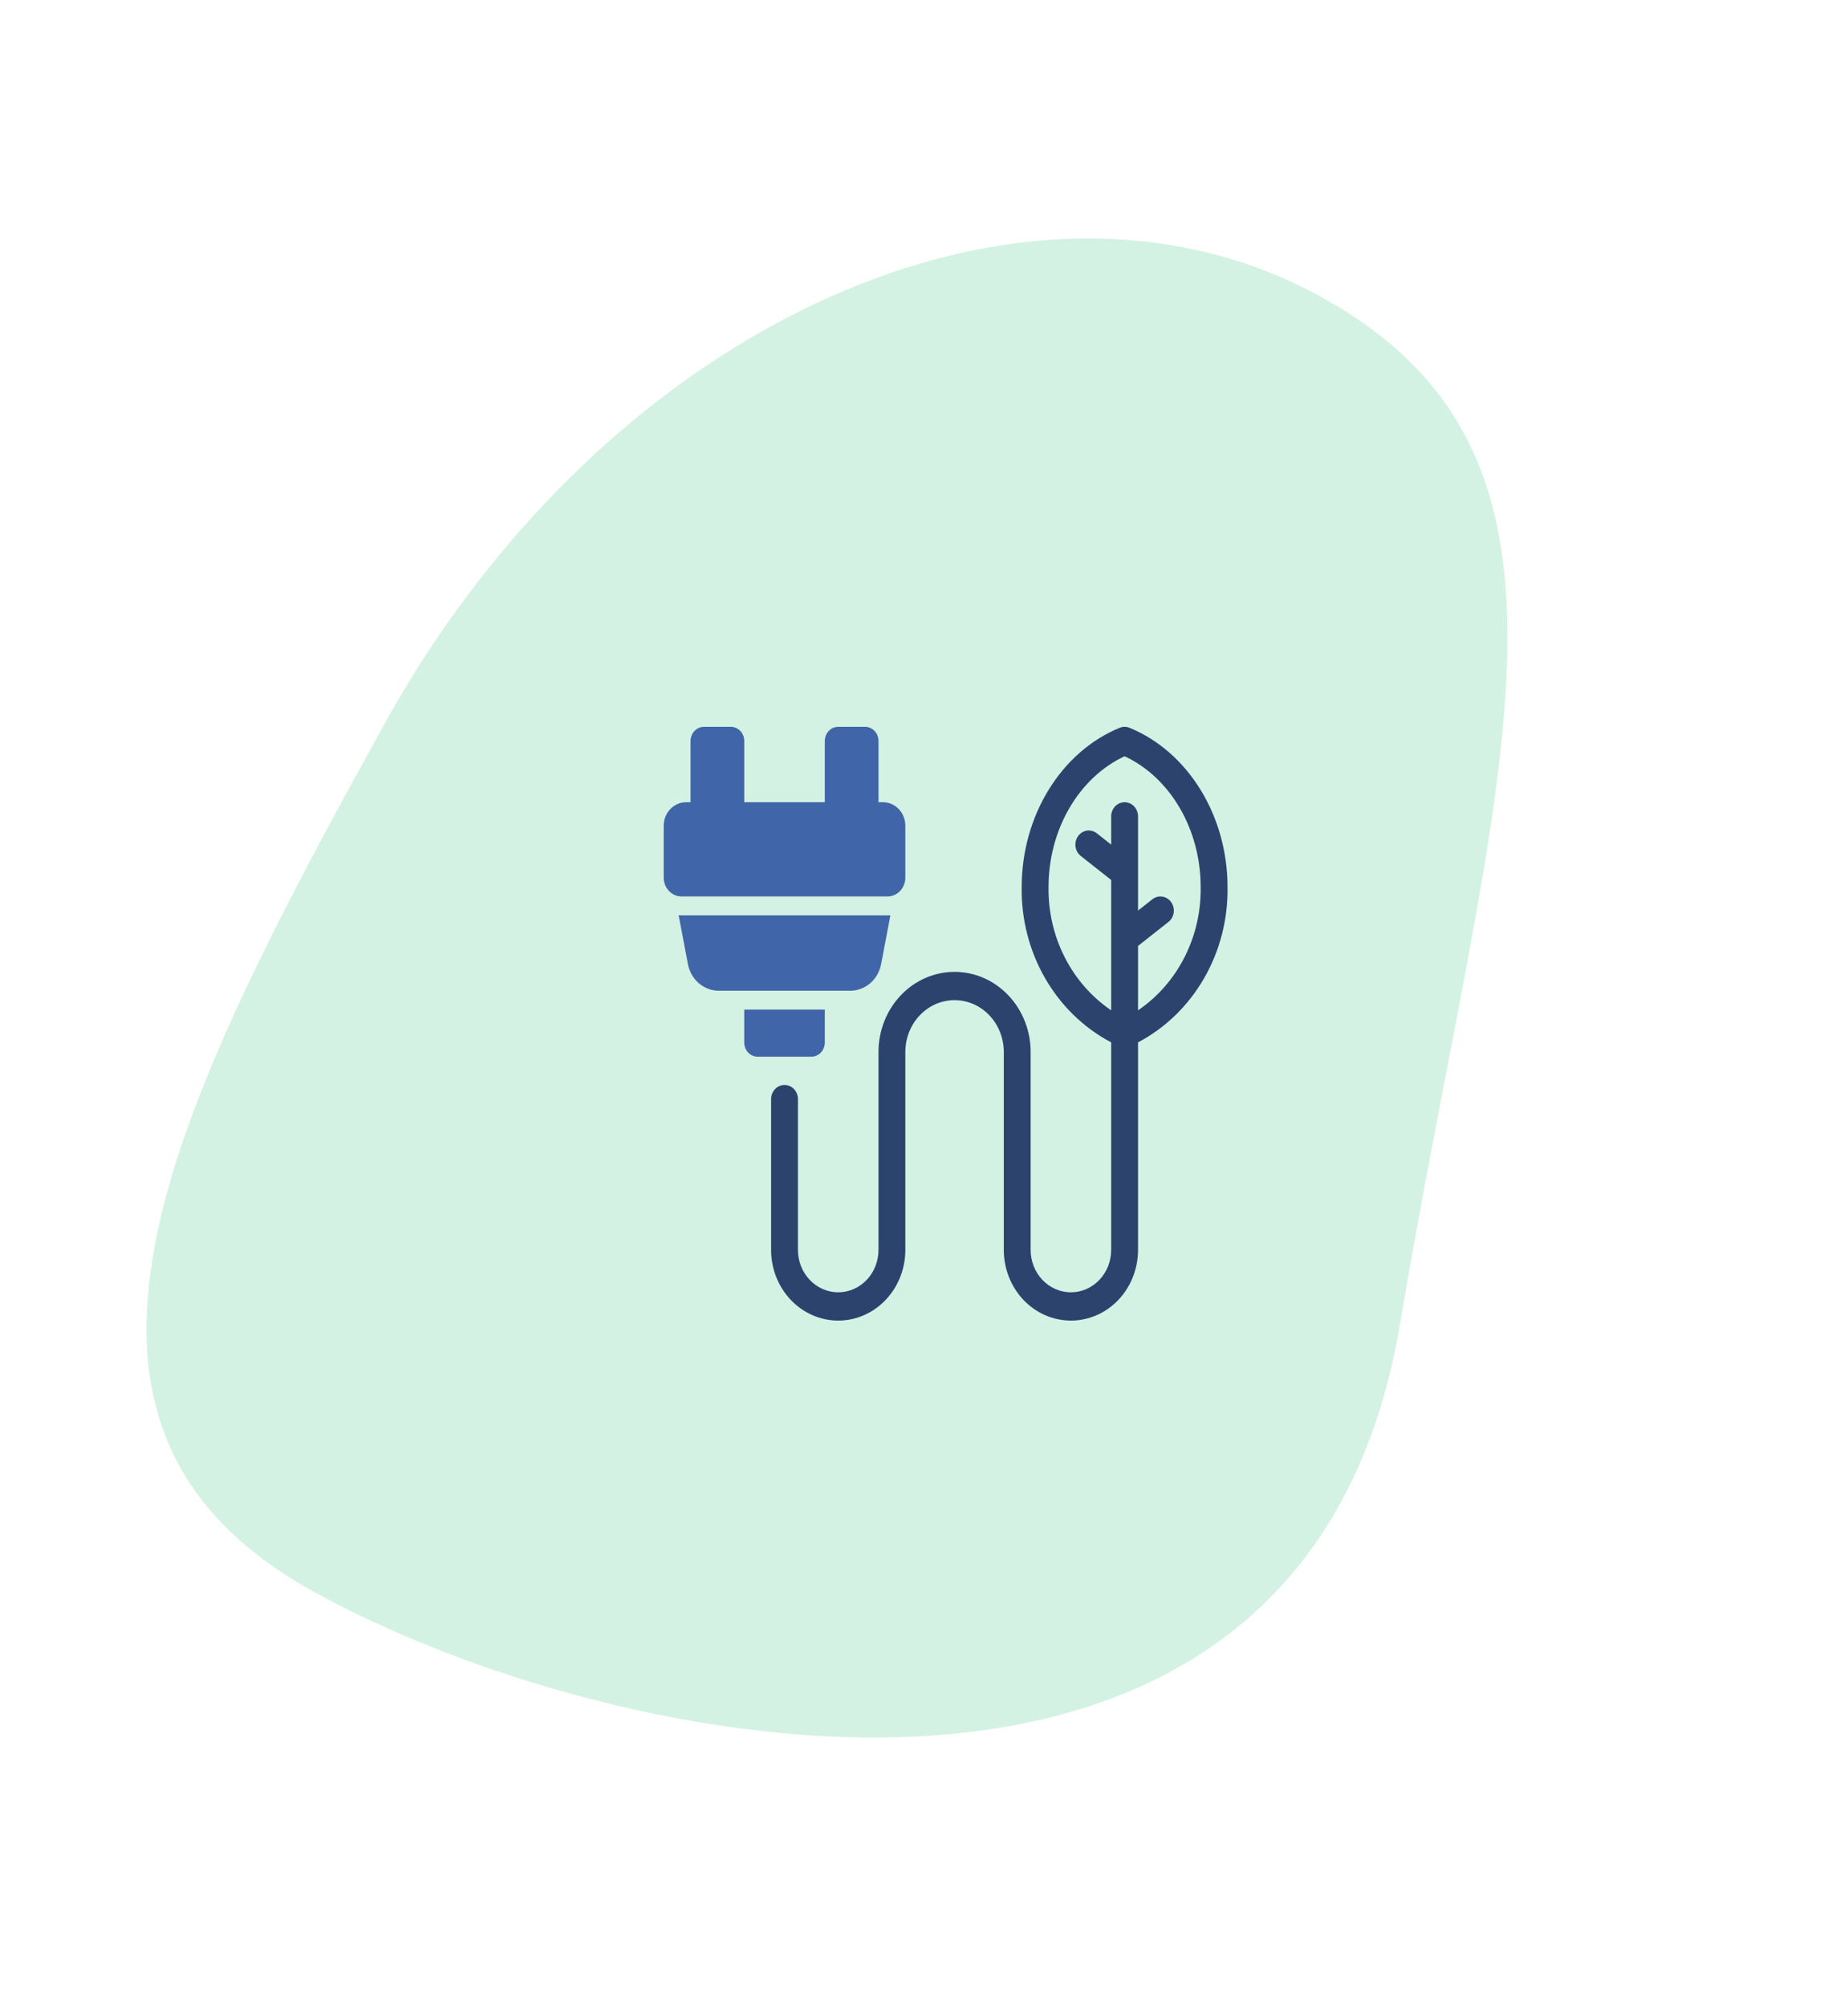
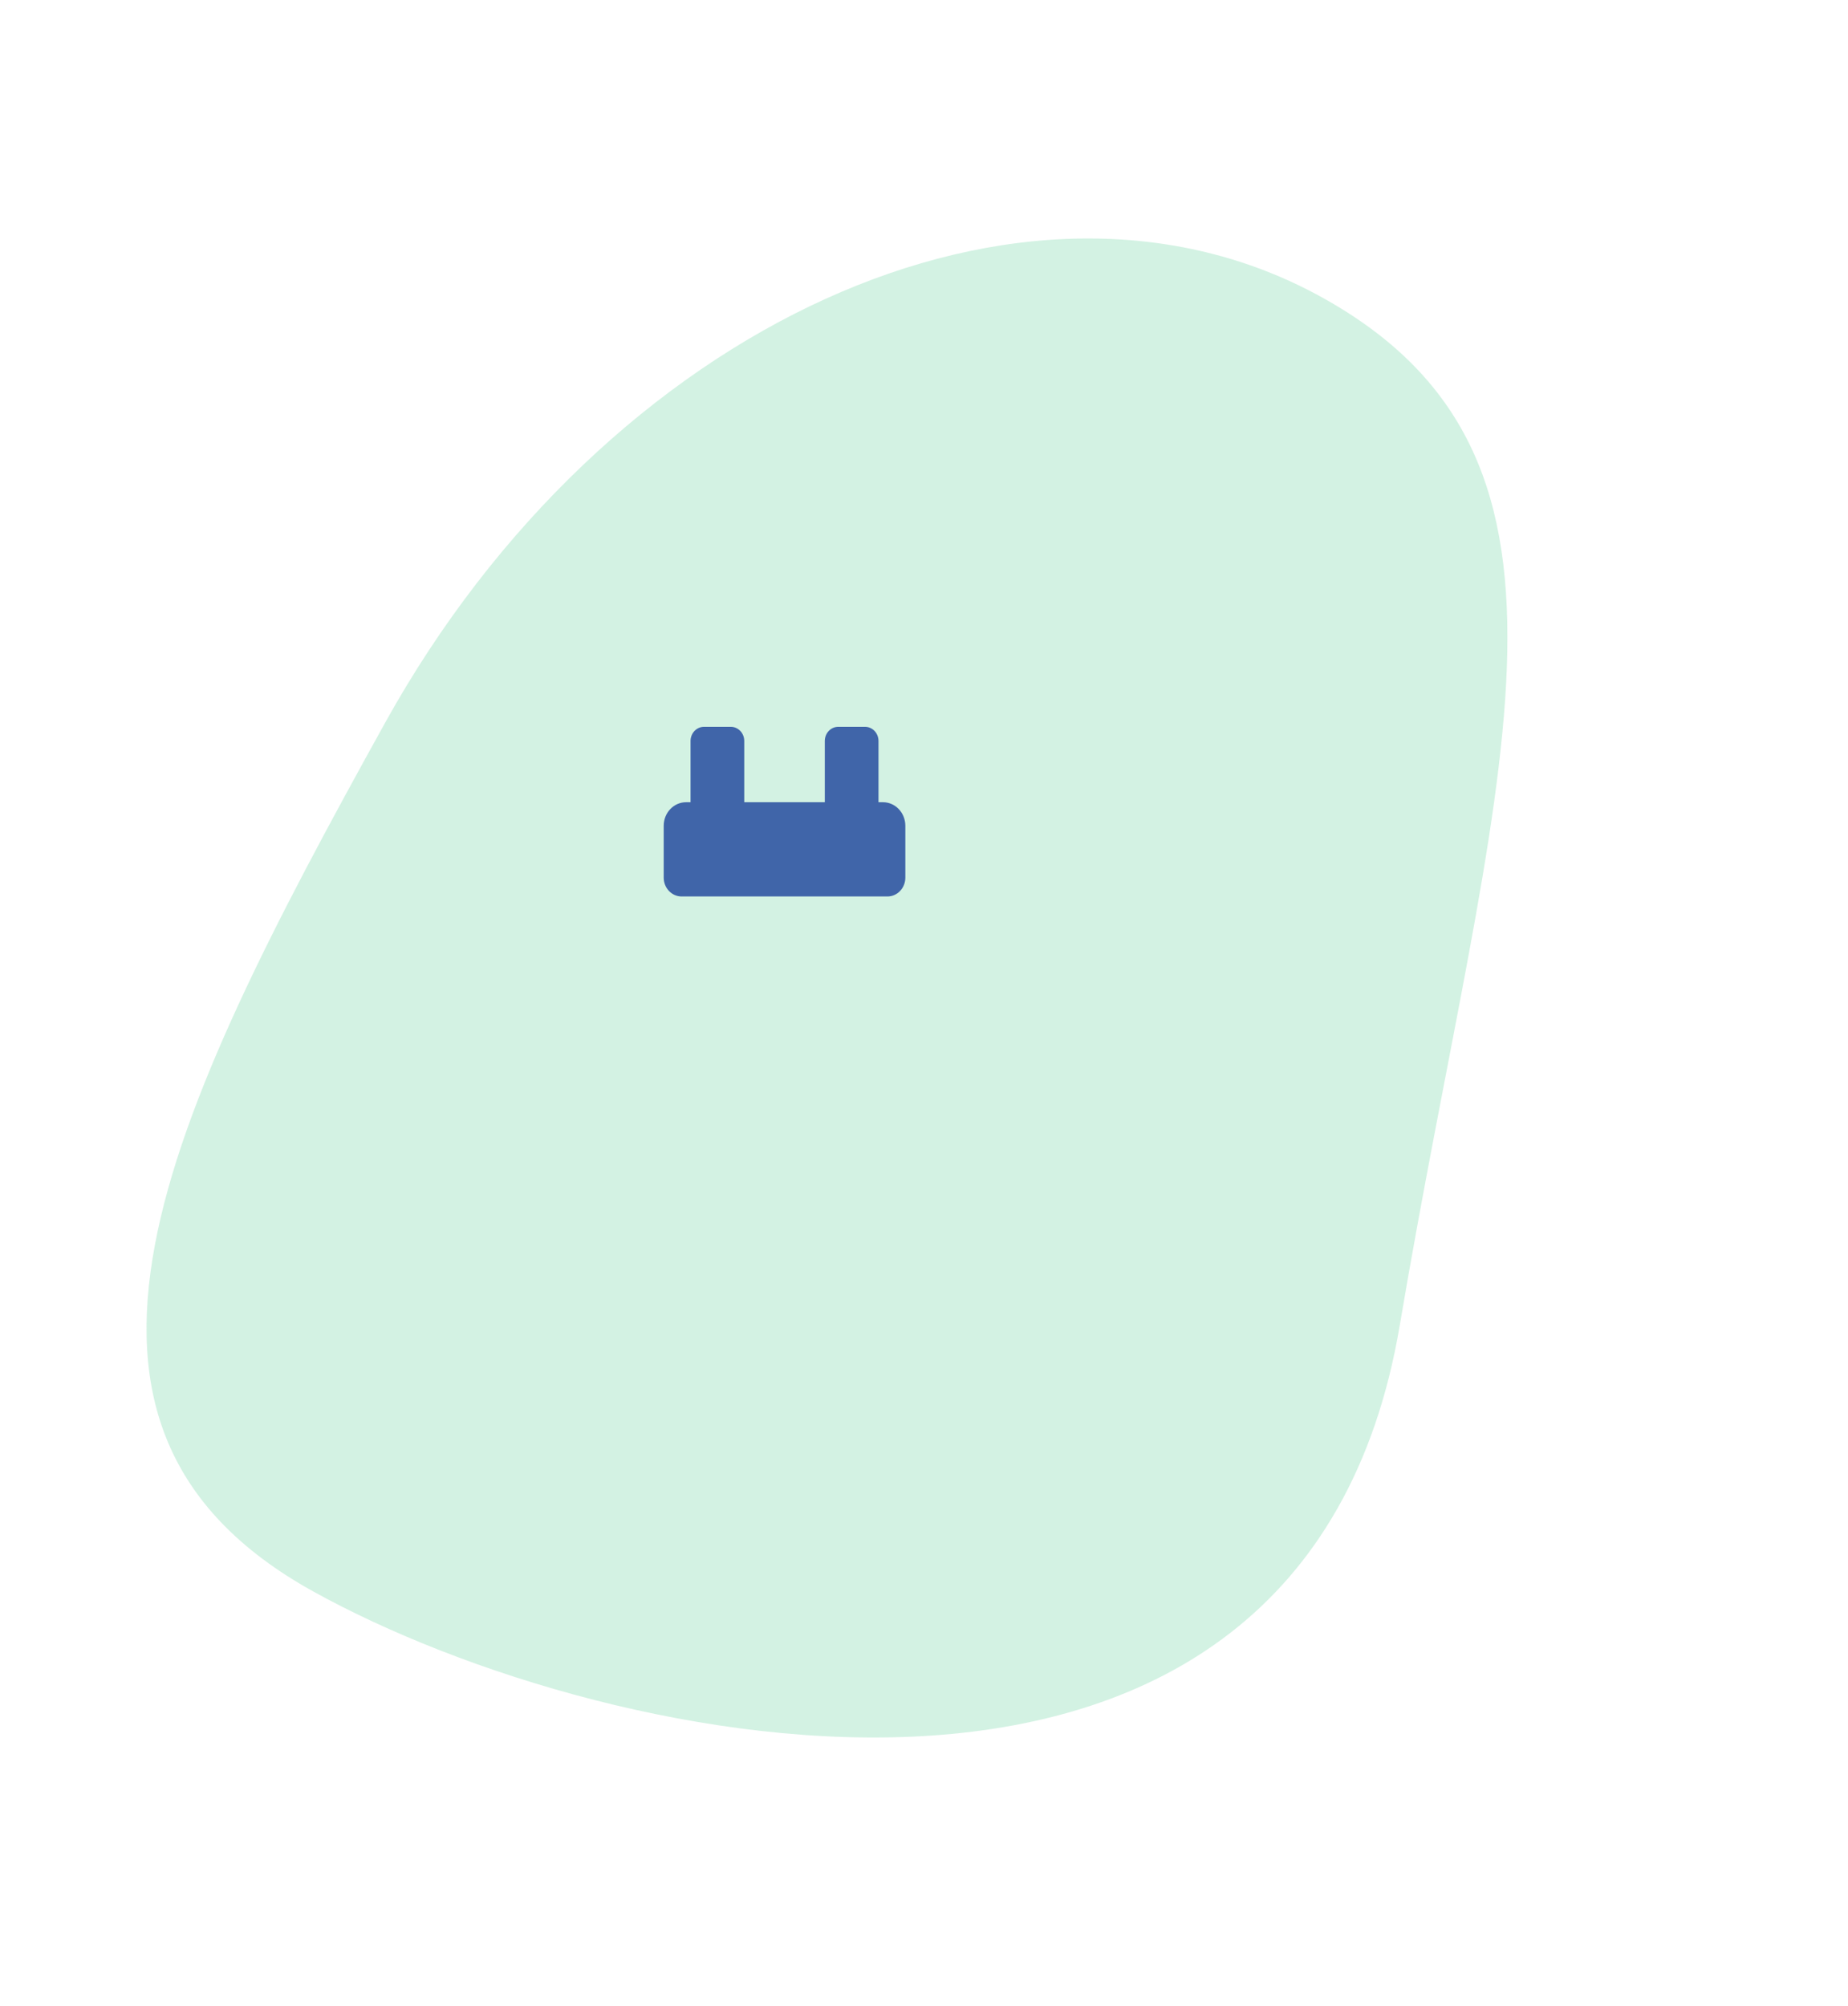
<svg xmlns="http://www.w3.org/2000/svg" width="855" height="928" viewBox="0 0 855 928" fill="none">
  <path d="M647.616 613.006C602.699 879.031 281.91 812.026 144.798 736.033C7.686 660.04 75.707 519.181 178.085 334.463C280.462 149.745 474.608 61.605 611.721 137.598C748.833 213.591 690.492 359.074 647.616 613.006Z" fill="#B1E9CE" fill-opacity="0.56" />
  <path d="M408.516 371.055H406.445V342.719C406.445 340.984 405.791 339.321 404.626 338.095C403.461 336.869 401.882 336.18 400.234 336.18H387.812C386.165 336.18 384.585 336.869 383.421 338.095C382.256 339.321 381.602 340.984 381.602 342.719V371.055H344.336V342.719C344.336 340.984 343.682 339.321 342.517 338.095C341.352 336.869 339.772 336.18 338.125 336.18H325.703C324.056 336.18 322.476 336.869 321.311 338.095C320.147 339.321 319.492 340.984 319.492 342.719V371.055H317.422C316.062 371.055 314.716 371.337 313.461 371.884C312.205 372.432 311.063 373.235 310.102 374.247C308.161 376.291 307.07 379.063 307.07 381.953V405.93C307.07 408.242 307.943 410.46 309.496 412.095C311.049 413.73 313.155 414.648 315.352 414.648H410.586C412.782 414.648 414.889 413.73 416.442 412.095C417.995 410.46 418.867 408.242 418.867 405.93V381.953C418.867 379.063 417.777 376.291 415.835 374.247C413.894 372.203 411.261 371.055 408.516 371.055Z" fill="#4065A9" />
-   <path d="M344.336 482.219C344.336 483.953 344.99 485.616 346.155 486.842C347.32 488.069 348.9 488.758 350.547 488.758H375.391C377.038 488.758 378.618 488.069 379.782 486.842C380.947 485.616 381.601 483.953 381.602 482.219V466.961H344.336V482.219Z" fill="#4065A9" />
-   <path d="M567.93 410.288C567.93 377.323 549.697 347.718 522.561 336.622C521.115 336.03 519.511 336.03 518.064 336.622C490.928 347.718 472.695 377.323 472.695 410.288C472.46 425.155 476.223 439.789 483.55 452.501C490.876 465.213 501.468 475.484 514.102 482.13V578.124C514.102 583.327 512.138 588.317 508.644 591.996C505.15 595.674 500.41 597.741 495.469 597.741C490.527 597.741 485.788 595.674 482.293 591.996C478.799 588.317 476.836 583.327 476.836 578.124V486.577C476.836 476.75 473.128 467.325 466.527 460.376C459.927 453.427 450.975 449.523 441.641 449.523C432.306 449.523 423.354 453.427 416.754 460.376C410.153 467.325 406.445 476.75 406.445 486.577V578.124C406.445 583.327 404.482 588.317 400.988 591.996C397.494 595.674 392.754 597.741 387.812 597.741C382.871 597.741 378.131 595.674 374.637 591.996C371.143 588.317 369.18 583.327 369.18 578.124V508.374C369.18 506.64 368.525 504.977 367.361 503.75C366.196 502.524 364.616 501.835 362.969 501.835C361.322 501.835 359.742 502.524 358.577 503.75C357.412 504.977 356.758 506.64 356.758 508.374V578.124C356.758 586.795 360.03 595.112 365.854 601.243C371.677 607.375 379.576 610.819 387.812 610.819C396.049 610.819 403.948 607.375 409.771 601.243C415.595 595.112 418.867 586.795 418.867 578.124V486.577C418.867 480.218 421.267 474.12 425.537 469.623C429.808 465.127 435.601 462.601 441.641 462.601C447.681 462.601 453.473 465.127 457.744 469.623C462.015 474.12 464.414 480.218 464.414 486.577V578.124C464.414 586.795 467.686 595.112 473.51 601.243C479.334 607.375 487.233 610.819 495.469 610.819C503.705 610.819 511.604 607.375 517.428 601.243C523.252 595.112 526.523 586.795 526.523 578.124V482.13C539.157 475.484 549.749 465.213 557.075 452.501C564.402 439.789 568.165 425.155 567.93 410.288ZM526.523 467.309V437.536L540.603 426.419C541.921 425.378 542.792 423.828 543.025 422.111C543.258 420.393 542.833 418.649 541.845 417.261C540.856 415.874 539.384 414.957 537.753 414.711C536.122 414.466 534.465 414.913 533.147 415.954L526.523 421.184V377.593C526.523 375.859 525.869 374.195 524.704 372.969C523.54 371.743 521.96 371.054 520.312 371.054C518.665 371.054 517.085 371.743 515.921 372.969C514.756 374.195 514.102 375.859 514.102 377.593V390.669L507.478 385.439C506.16 384.398 504.503 383.951 502.872 384.196C501.241 384.441 499.769 385.358 498.78 386.746C497.792 388.133 497.367 389.878 497.6 391.595C497.833 393.312 498.704 394.862 500.022 395.903L514.102 407.021V467.309C505.066 461.181 497.663 452.729 492.592 442.752C487.521 432.775 484.948 421.602 485.117 410.288C485.117 383.61 499.165 359.647 520.312 349.795C541.46 359.647 555.508 383.61 555.508 410.288C555.677 421.602 553.104 432.775 548.033 442.752C542.962 452.729 535.559 461.181 526.523 467.309Z" fill="#2C436D" />
-   <path d="M313.988 423.367L318.284 445.973C318.946 449.429 320.722 452.538 323.311 454.774C325.901 457.01 329.144 458.235 332.493 458.242H393.446C396.794 458.235 400.037 457.01 402.626 454.775C405.216 452.541 406.992 449.432 407.655 445.977L411.951 423.367H313.988Z" fill="#4065A9" />
</svg>